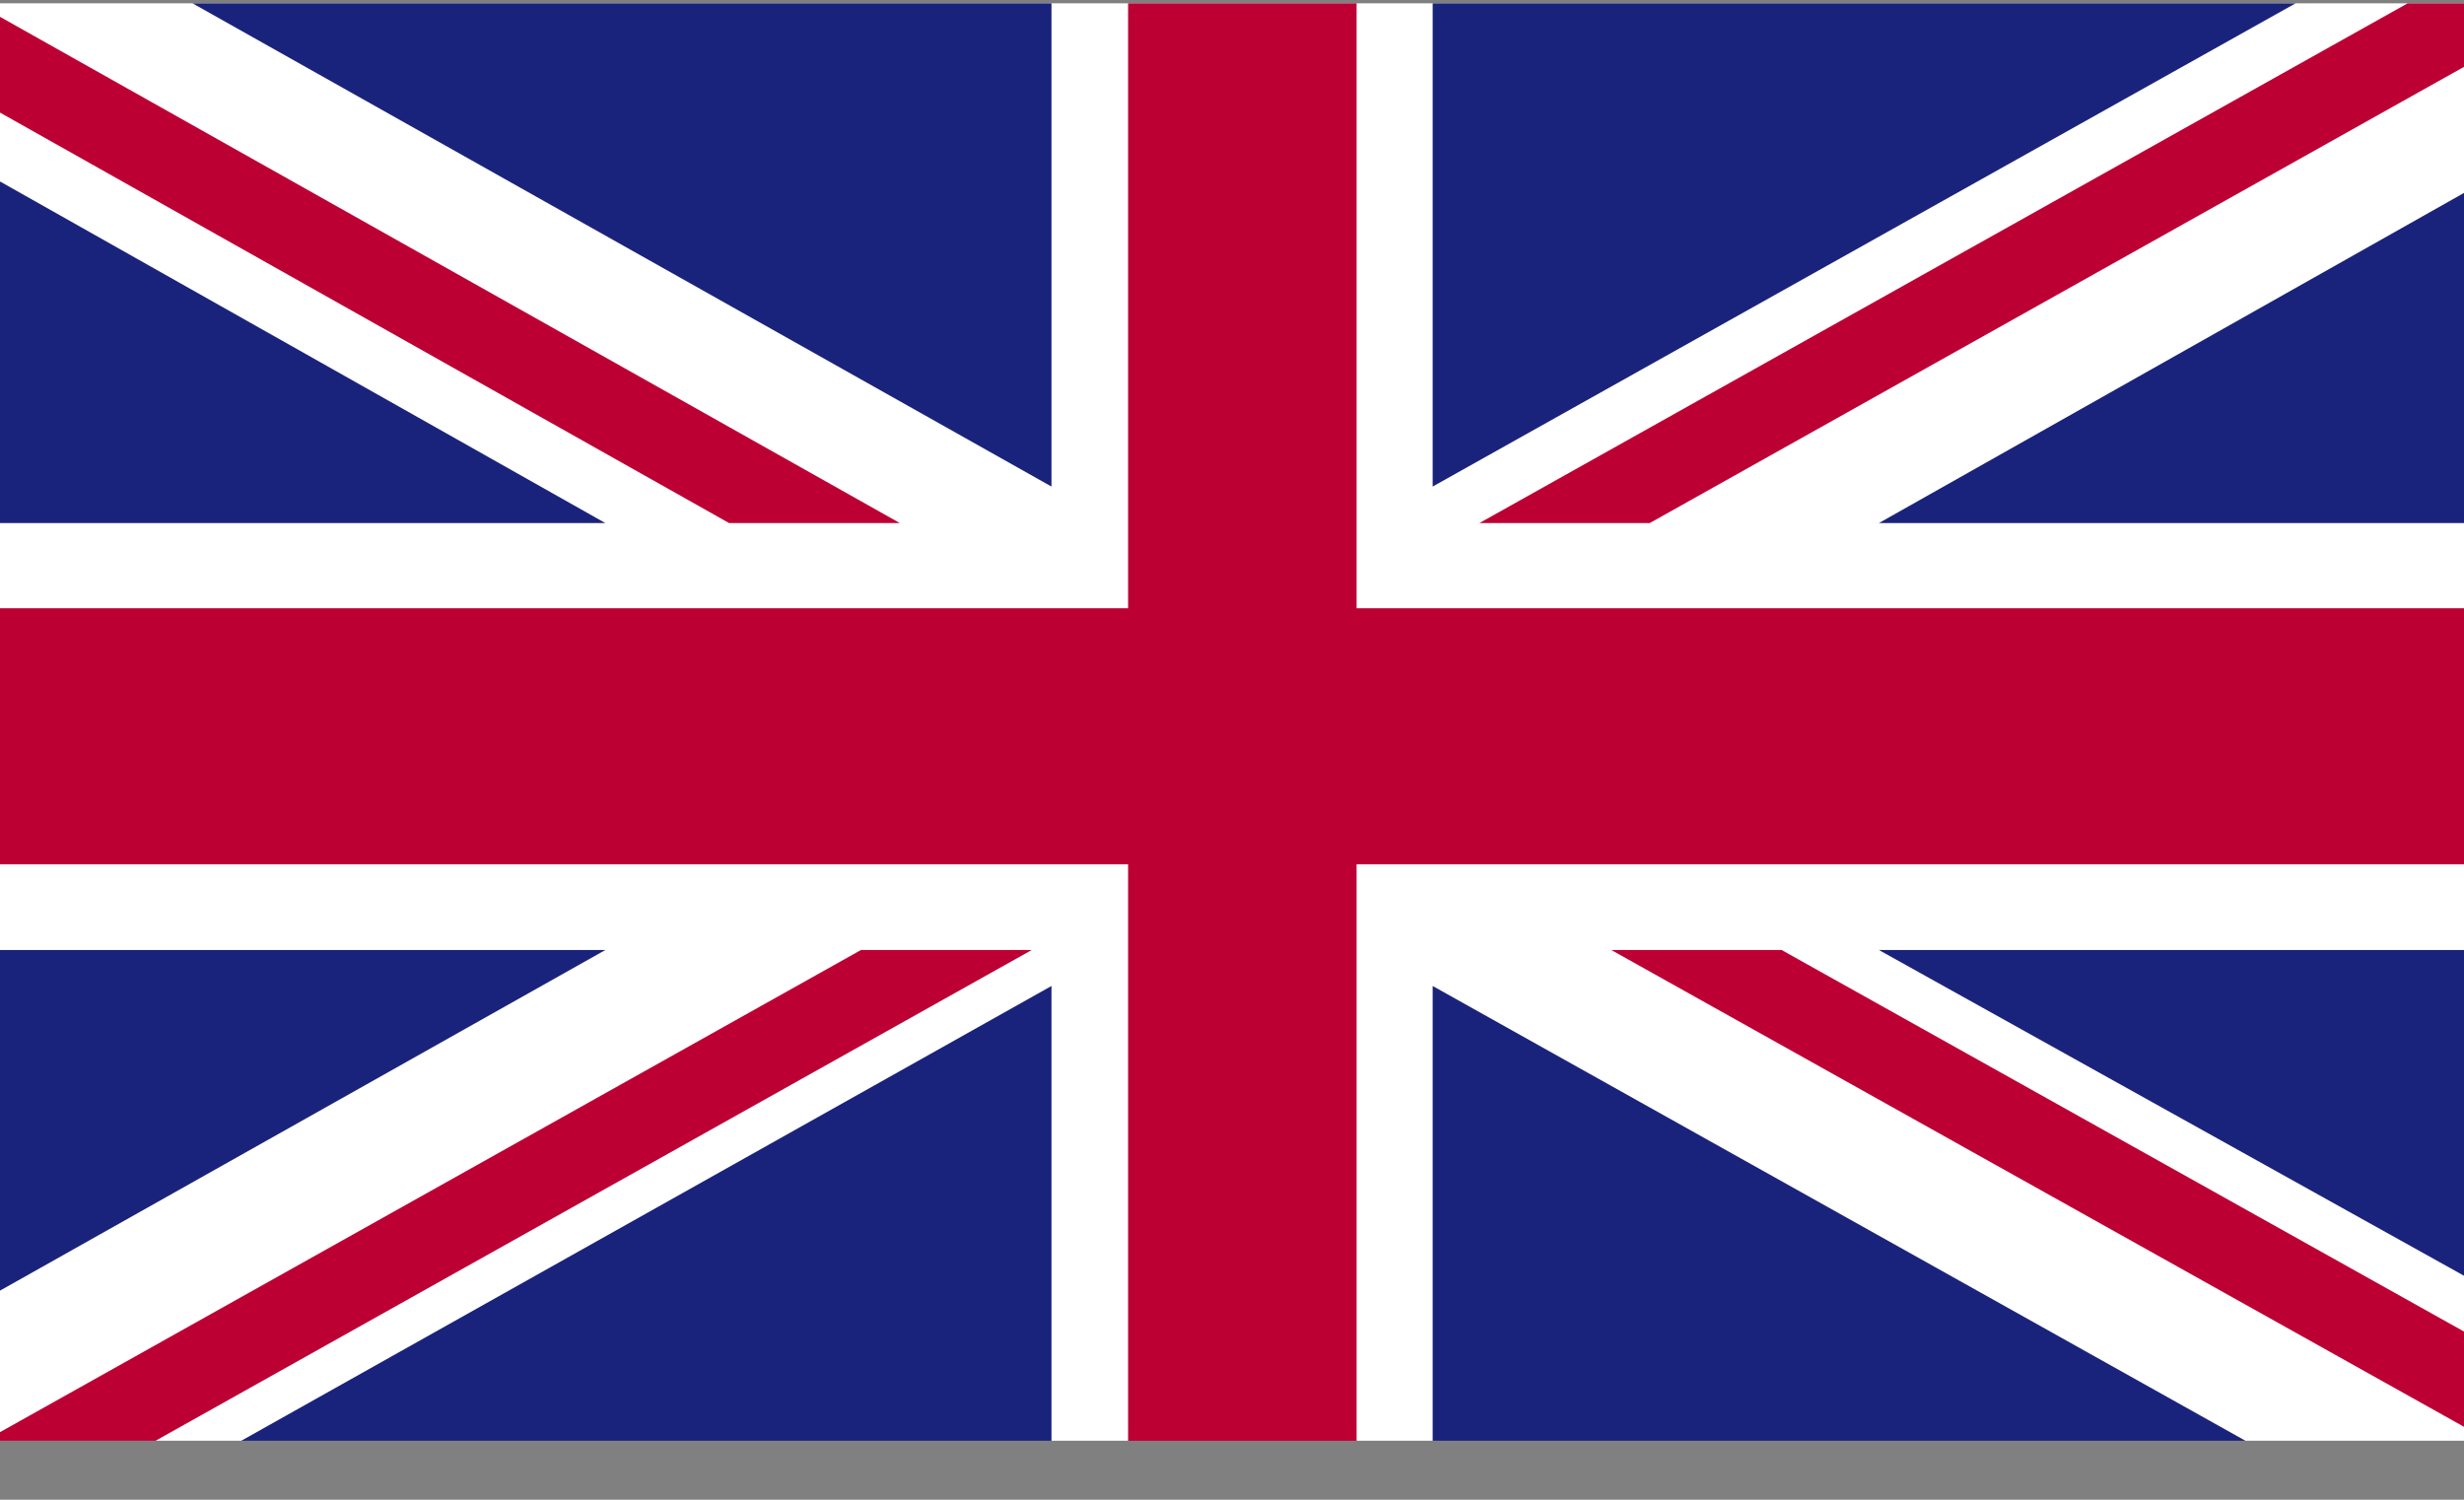
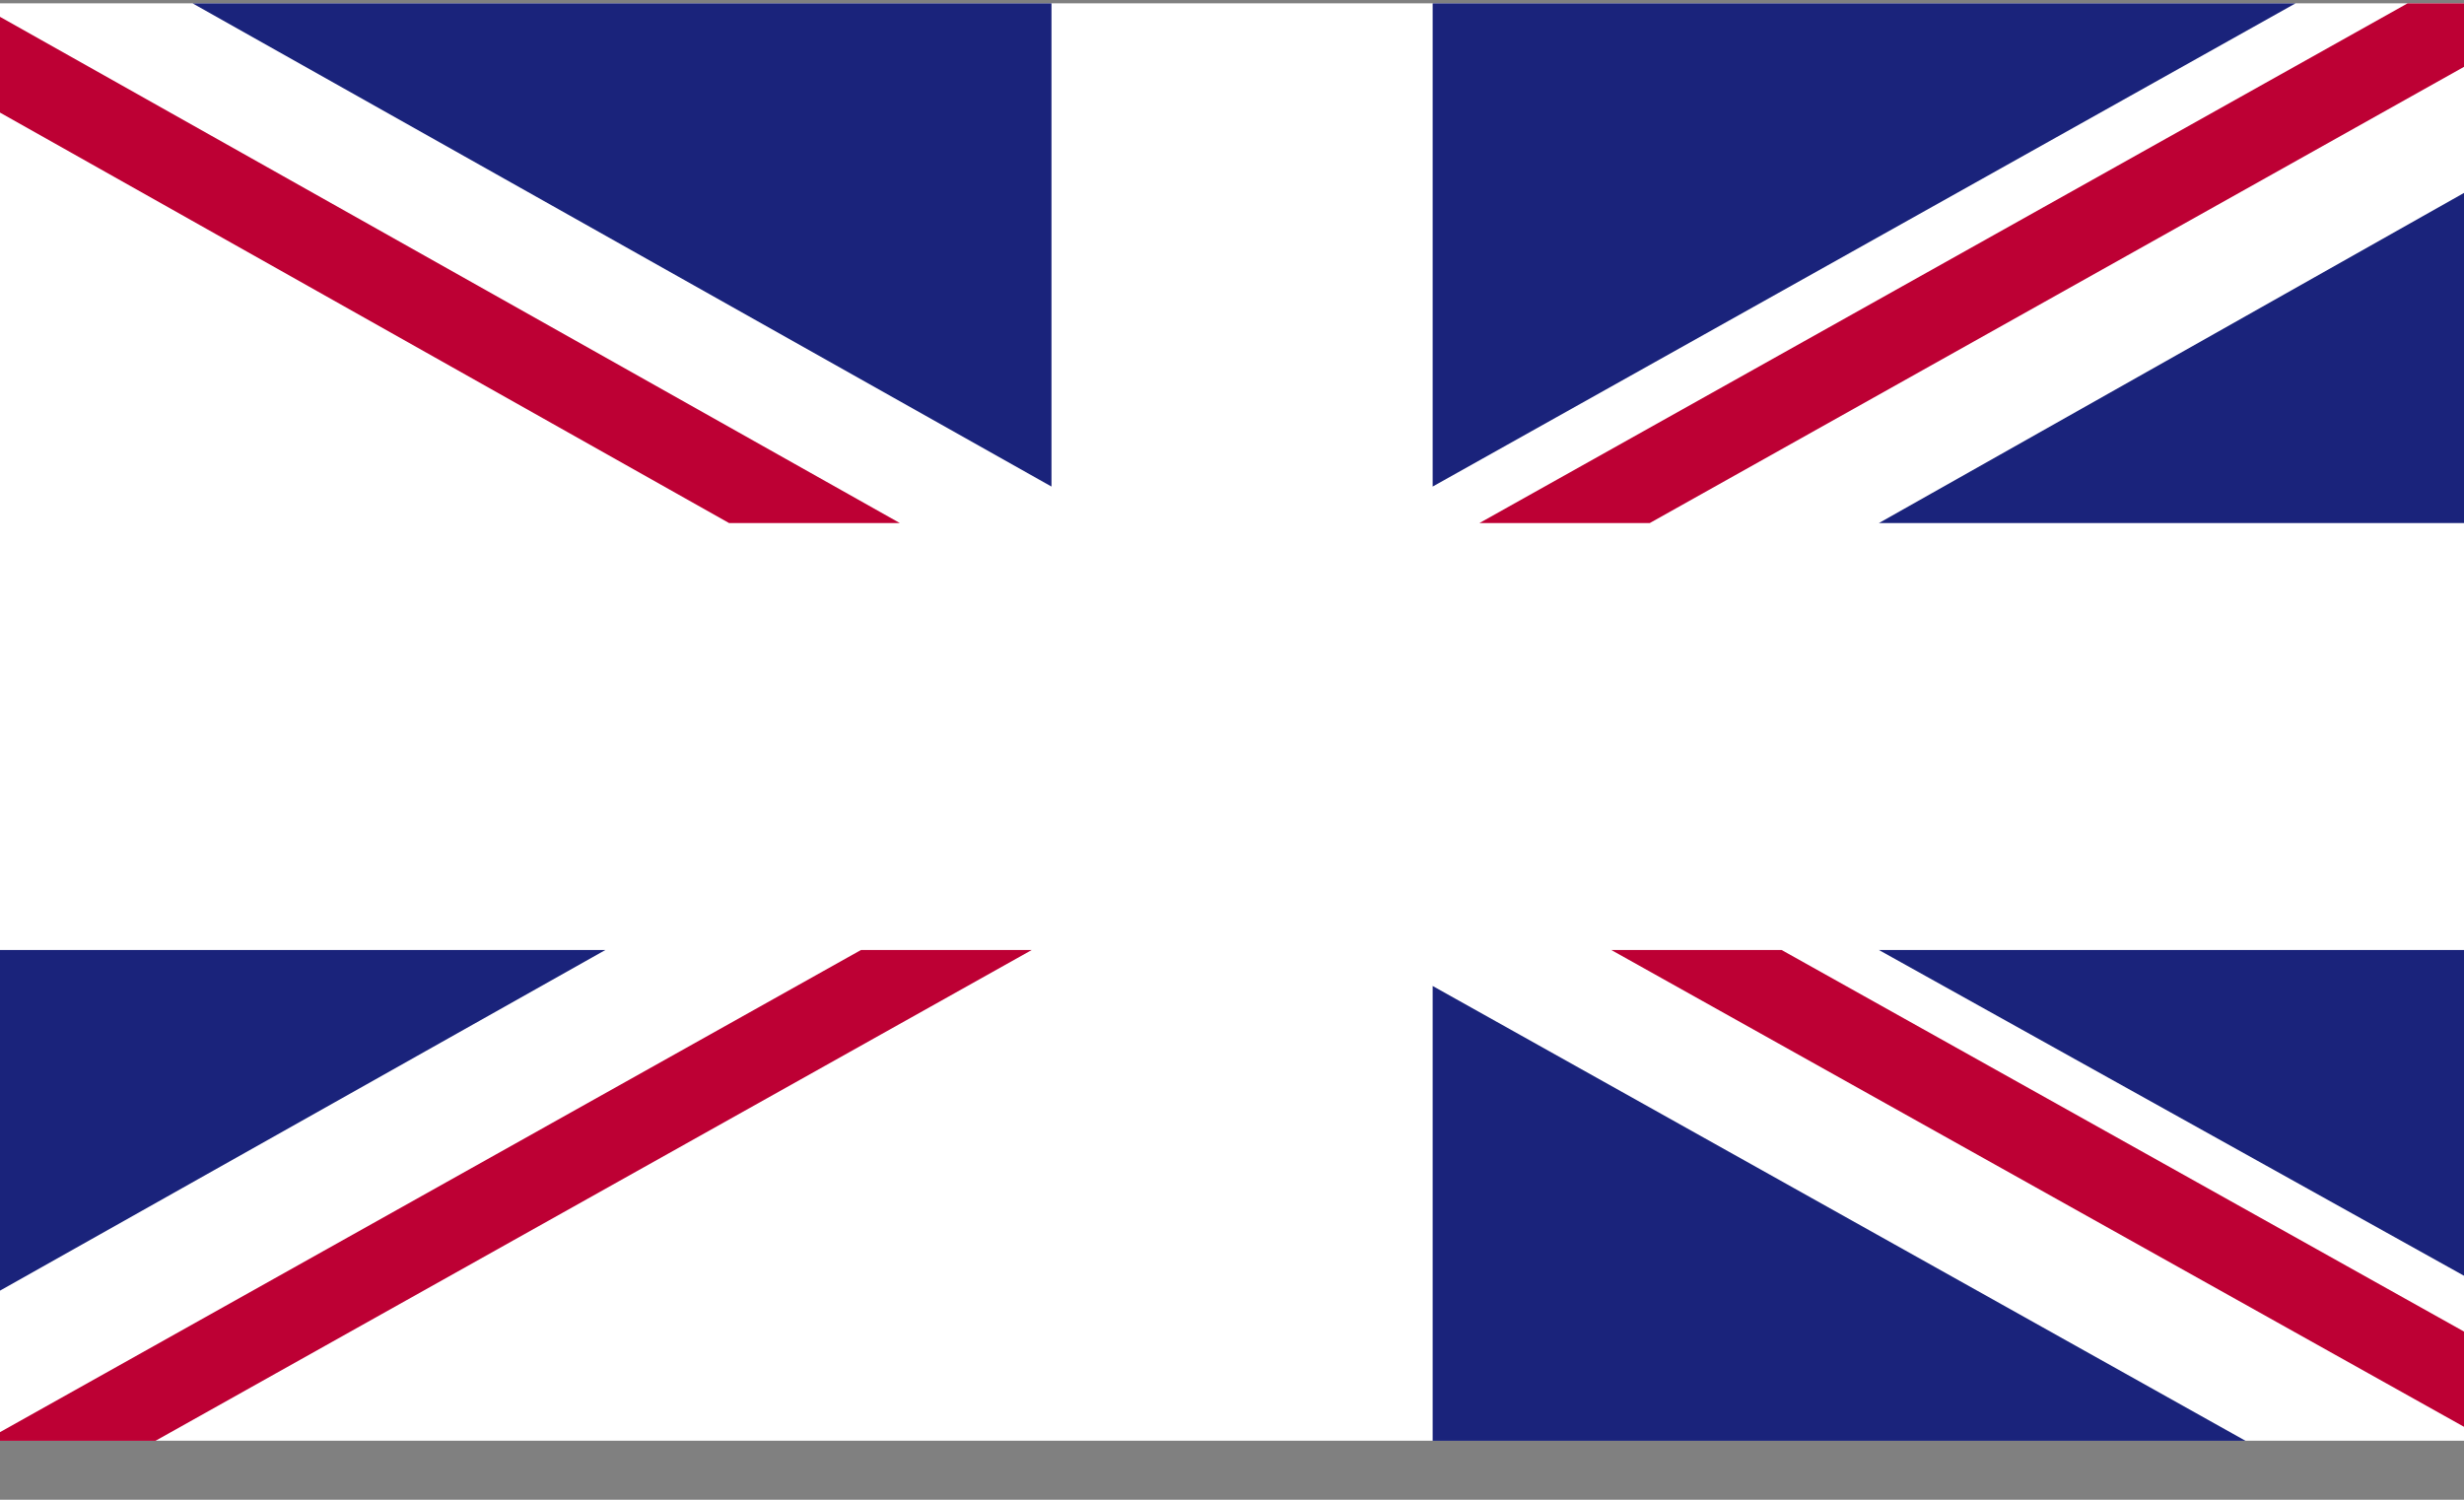
<svg xmlns="http://www.w3.org/2000/svg" width="23px" height="14px" viewBox="0 0 23 14" version="1.1">
  <rect x="0" y="0" width="23" height="14" fill="#808080" stroke="none" />
  <title>en</title>
  <desc>Created with Sketch.</desc>
  <g id="Feiras---alterações-de-última-hora" stroke="none" stroke-width="1" fill="none" fill-rule="evenodd">
    <g id="Artboard" transform="translate(-1352, -13)" fill-rule="nonzero">
      <g id="en" transform="translate(1352, 13)">
        <rect id="Rectangle" fill="#FFFFFF" x="0" y="0.031" width="23" height="13.418" />
        <polygon id="Path" fill="#BD0034" points="15.399 4.883 23 0.624 23 0.031 22.474 0.031 13.809 4.883" />
        <polygon id="Path" fill="#BD0034" points="15.04 8.868 23 13.319 23 12.43 16.63 8.868" />
        <polygon id="Path" fill="#BD0034" points="0 1.051 6.806 4.883 8.4 4.883 0 0.157" />
        <polygon id="Path" fill="#BD0034" points="8.037 8.868 0 13.369 0 13.45 1.451 13.45 9.631 8.868" />
        <polygon id="Path" fill="#1A237B" points="21.428 0.031 13.373 0.031 13.373 4.542" />
        <polygon id="Path" fill="#1A237B" points="9.815 0.031 1.797 0.031 9.815 4.542" />
        <polygon id="Path" fill="#1A237B" points="23 4.883 23 1.801 17.538 4.883" />
        <polygon id="Path" fill="#1A237B" points="23 11.909 23 8.868 17.538 8.868" />
-         <polygon id="Path" fill="#1A237B" points="2.251 13.45 9.815 13.45 9.815 9.204" />
        <polygon id="Path" fill="#1A237B" points="13.373 13.45 20.961 13.45 13.373 9.204" />
        <polygon id="Path" fill="#1A237B" points="0 8.868 0 12.048 5.651 8.868" />
-         <polygon id="Path" fill="#1A237B" points="0 4.883 5.651 4.883 0 1.694" />
-         <polygon id="Path" fill="#BD0034" points="10.53 0.031 10.53 5.678 0 5.678 0 8.068 10.53 8.068 10.53 13.45 12.663 13.45 12.663 8.068 23 8.068 23 5.678 12.663 5.678 12.663 0.031" />
      </g>
    </g>
  </g>
</svg>